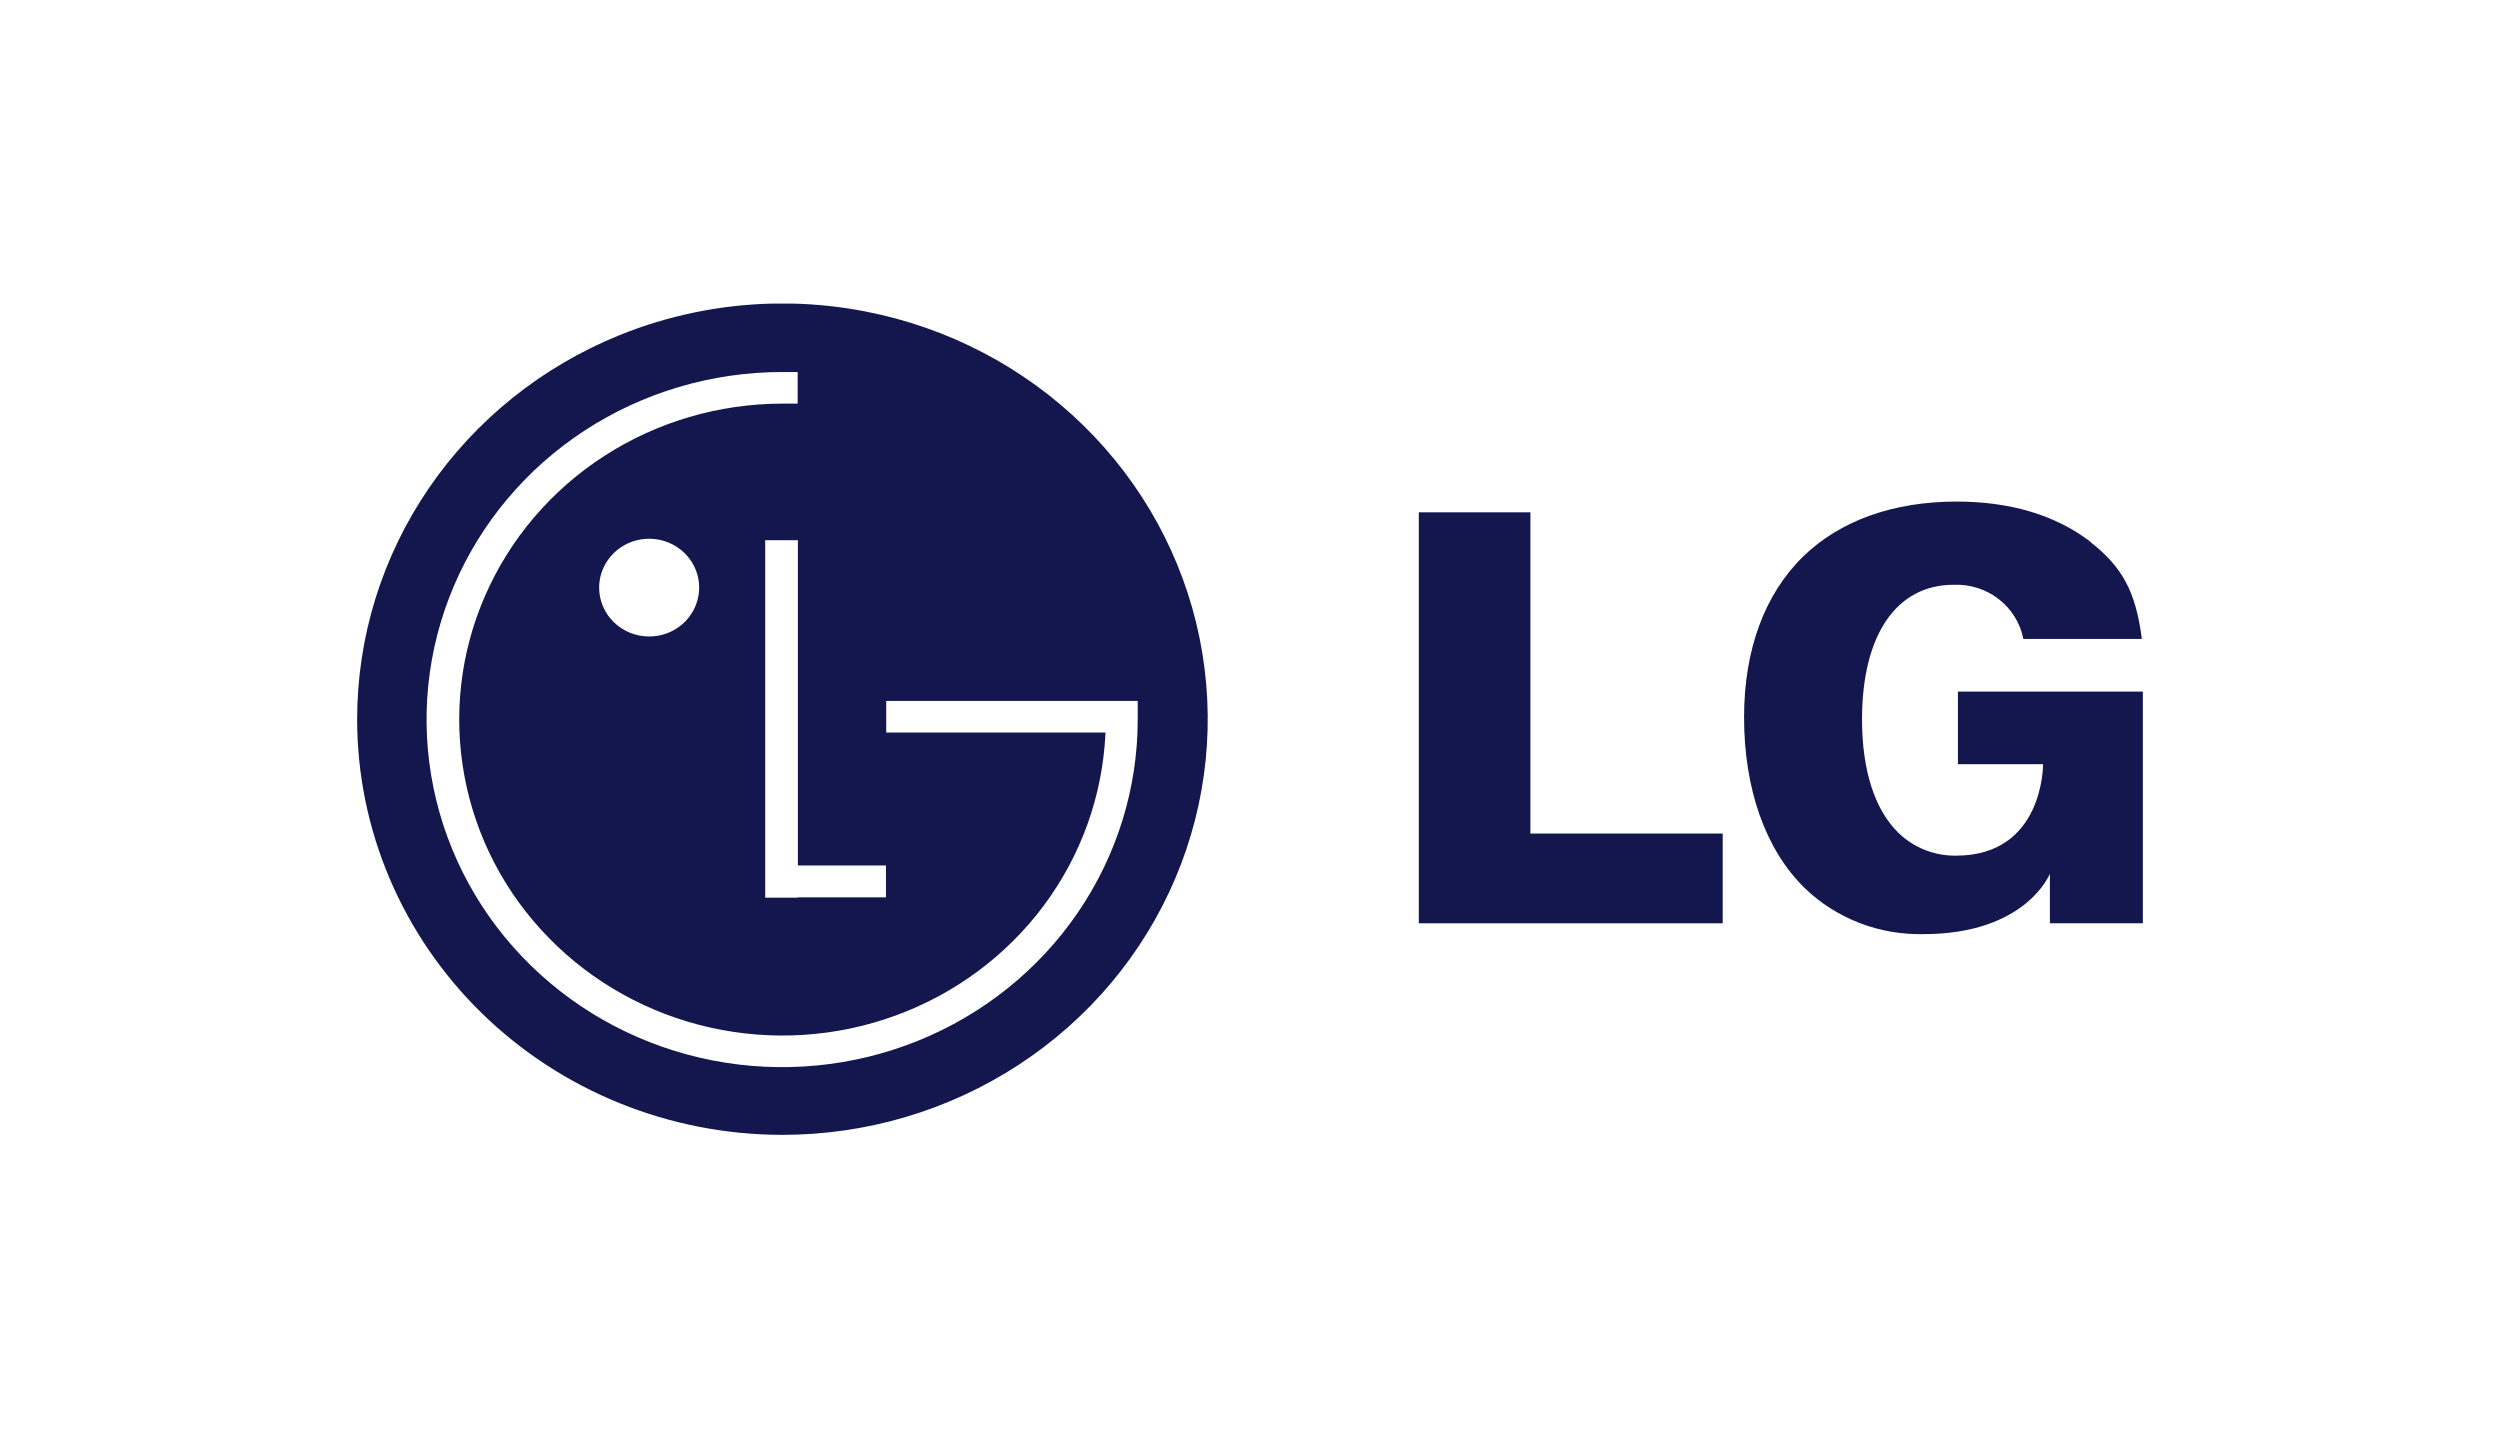
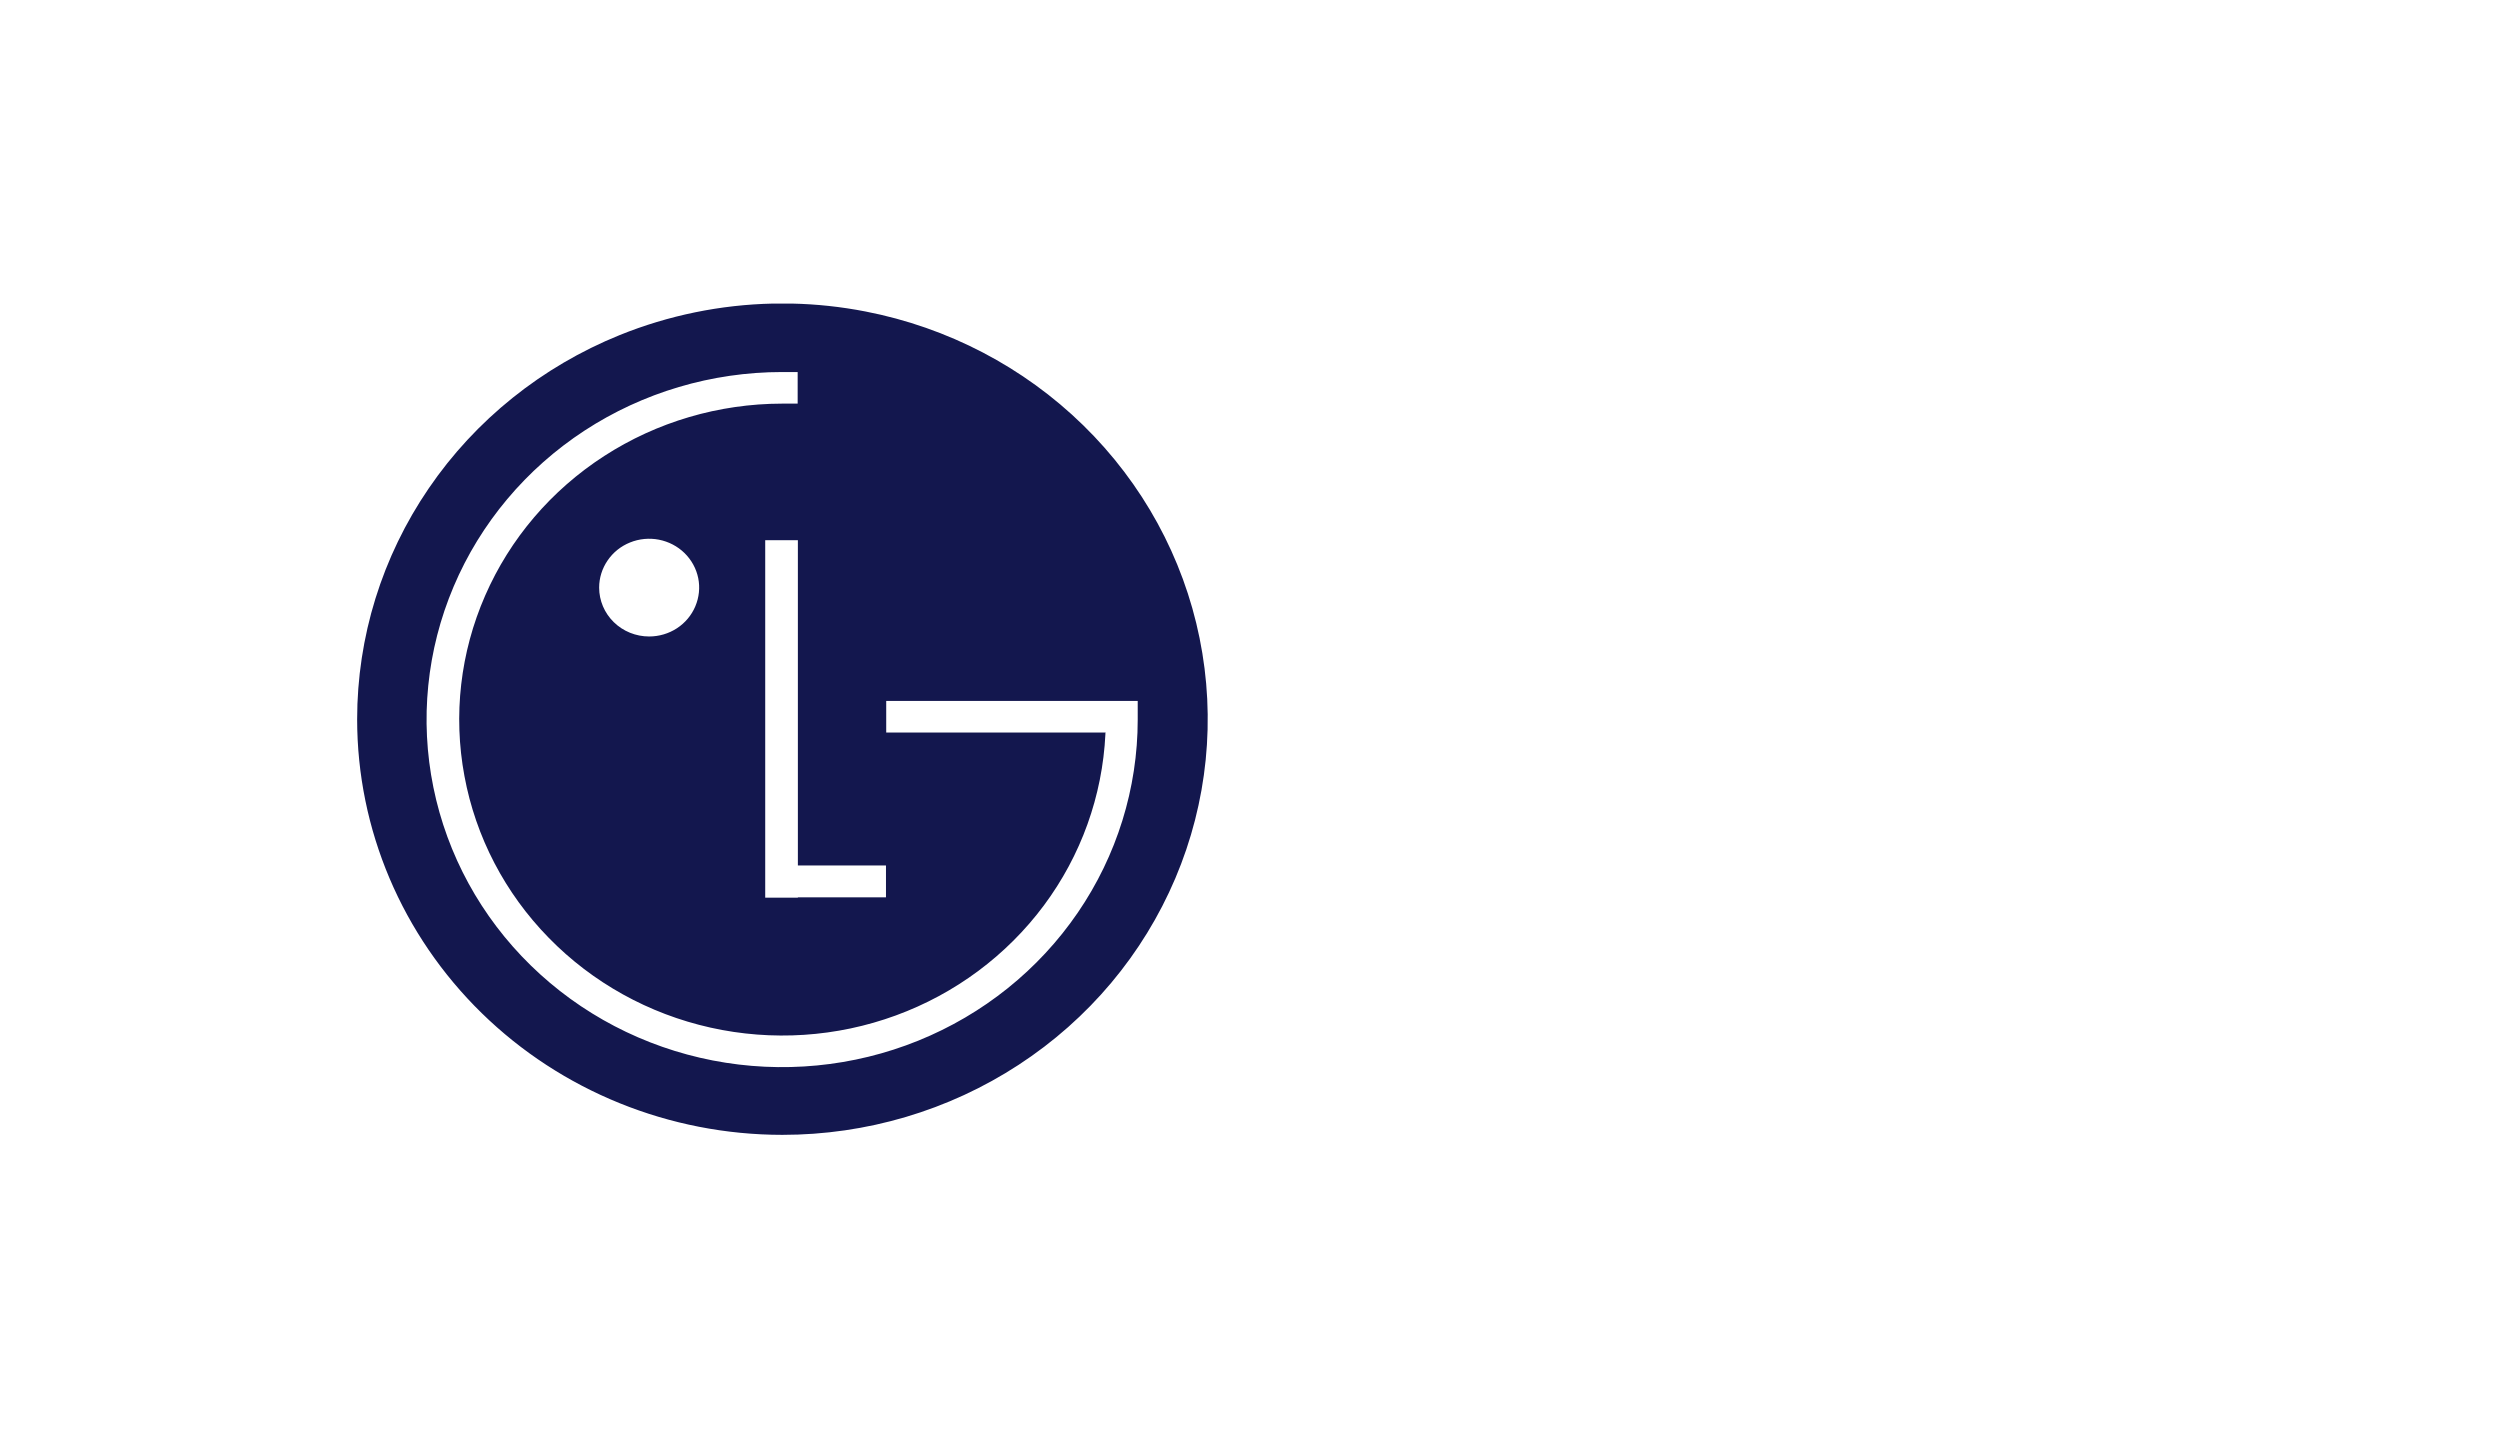
<svg xmlns="http://www.w3.org/2000/svg" width="140" height="80" viewBox="0 0 140 80" fill="none">
  <path fill-rule="evenodd" clip-rule="evenodd" d="M37.91 35.182C37.449 35.483 36.905 35.643 36.353 35.643C35.61 35.643 34.897 35.355 34.374 34.842C33.847 34.328 33.552 33.633 33.552 32.907C33.552 32.365 33.718 31.835 34.026 31.386C34.332 30.936 34.768 30.585 35.283 30.378C35.793 30.171 36.358 30.117 36.897 30.222C37.441 30.328 37.942 30.589 38.333 30.971C38.723 31.354 38.992 31.841 39.1 32.373C39.208 32.903 39.15 33.454 38.938 33.954C38.727 34.454 38.37 34.881 37.91 35.182ZM43.293 17H44.341C45.719 17.03 47.097 17.176 48.462 17.442C53.084 18.339 57.325 20.556 60.657 23.812C63.989 27.069 66.259 31.217 67.176 35.733C68.093 40.25 67.624 44.93 65.819 49.184C64.014 53.438 60.964 57.074 57.043 59.631C53.126 62.189 48.52 63.553 43.81 63.552C37.495 63.55 31.44 61.098 26.975 56.733C22.511 52.369 20 46.451 20 40.279C20 35.674 21.394 31.173 24.013 27.343C26.627 23.514 30.349 20.53 34.697 18.767C37.44 17.657 40.355 17.063 43.293 17ZM61.919 41.022H49.628V39.252H63.712V40.297C63.712 44.146 62.545 47.909 60.355 51.11C58.167 54.31 55.059 56.806 51.42 58.278C47.781 59.752 43.776 60.136 39.914 59.386C36.05 58.635 32.503 56.782 29.718 54.059C26.934 51.337 25.038 47.869 24.27 44.093C23.502 40.318 23.896 36.405 25.403 32.848C26.909 29.292 29.461 26.253 32.735 24.113C36.009 21.976 39.86 20.834 43.797 20.834H44.669V22.603H43.797C40.254 22.607 36.789 23.627 33.835 25.537C30.876 27.448 28.56 30.165 27.17 33.351C25.776 36.537 25.373 40.052 26.009 43.46C26.639 46.868 28.282 50.02 30.735 52.523C33.183 55.028 36.328 56.774 39.785 57.546C43.237 58.317 46.852 58.081 50.167 56.865C53.487 55.65 56.367 53.509 58.454 50.709C60.541 47.908 61.736 44.571 61.903 41.111V41.057L61.919 41.022ZM44.681 48.465H49.615V50.252H44.681V50.269H42.852V30.253H44.681V48.465Z" fill="#13174E" />
-   <path fill-rule="evenodd" clip-rule="evenodd" d="M79.453 51.704H96.471V46.679H85.702V28.69H79.453V51.704Z" fill="#13174E" />
-   <path fill-rule="evenodd" clip-rule="evenodd" d="M117.029 30.311C115.079 28.837 112.569 28.088 109.573 28.088C106.013 28.088 103.038 29.156 100.967 31.173C98.813 33.284 97.668 36.392 97.668 40.167C97.668 44.195 98.871 47.592 101.07 49.739C101.942 50.58 102.983 51.241 104.12 51.682C105.261 52.124 106.481 52.337 107.706 52.311C113.47 52.311 114.793 48.93 114.793 48.93V51.703H120V38.728H109.644V42.797H114.411C114.411 42.797 114.461 47.917 109.535 47.917C108.938 47.924 108.344 47.815 107.792 47.595C107.237 47.376 106.735 47.049 106.311 46.637C104.979 45.334 104.274 43.133 104.274 40.285C104.274 35.566 106.191 32.747 109.407 32.747C110.324 32.711 111.22 32.998 111.934 33.555C112.651 34.112 113.137 34.901 113.307 35.779H119.943C119.603 33.125 118.851 31.744 117.038 30.335L117.029 30.311Z" fill="#13174E" />
</svg>